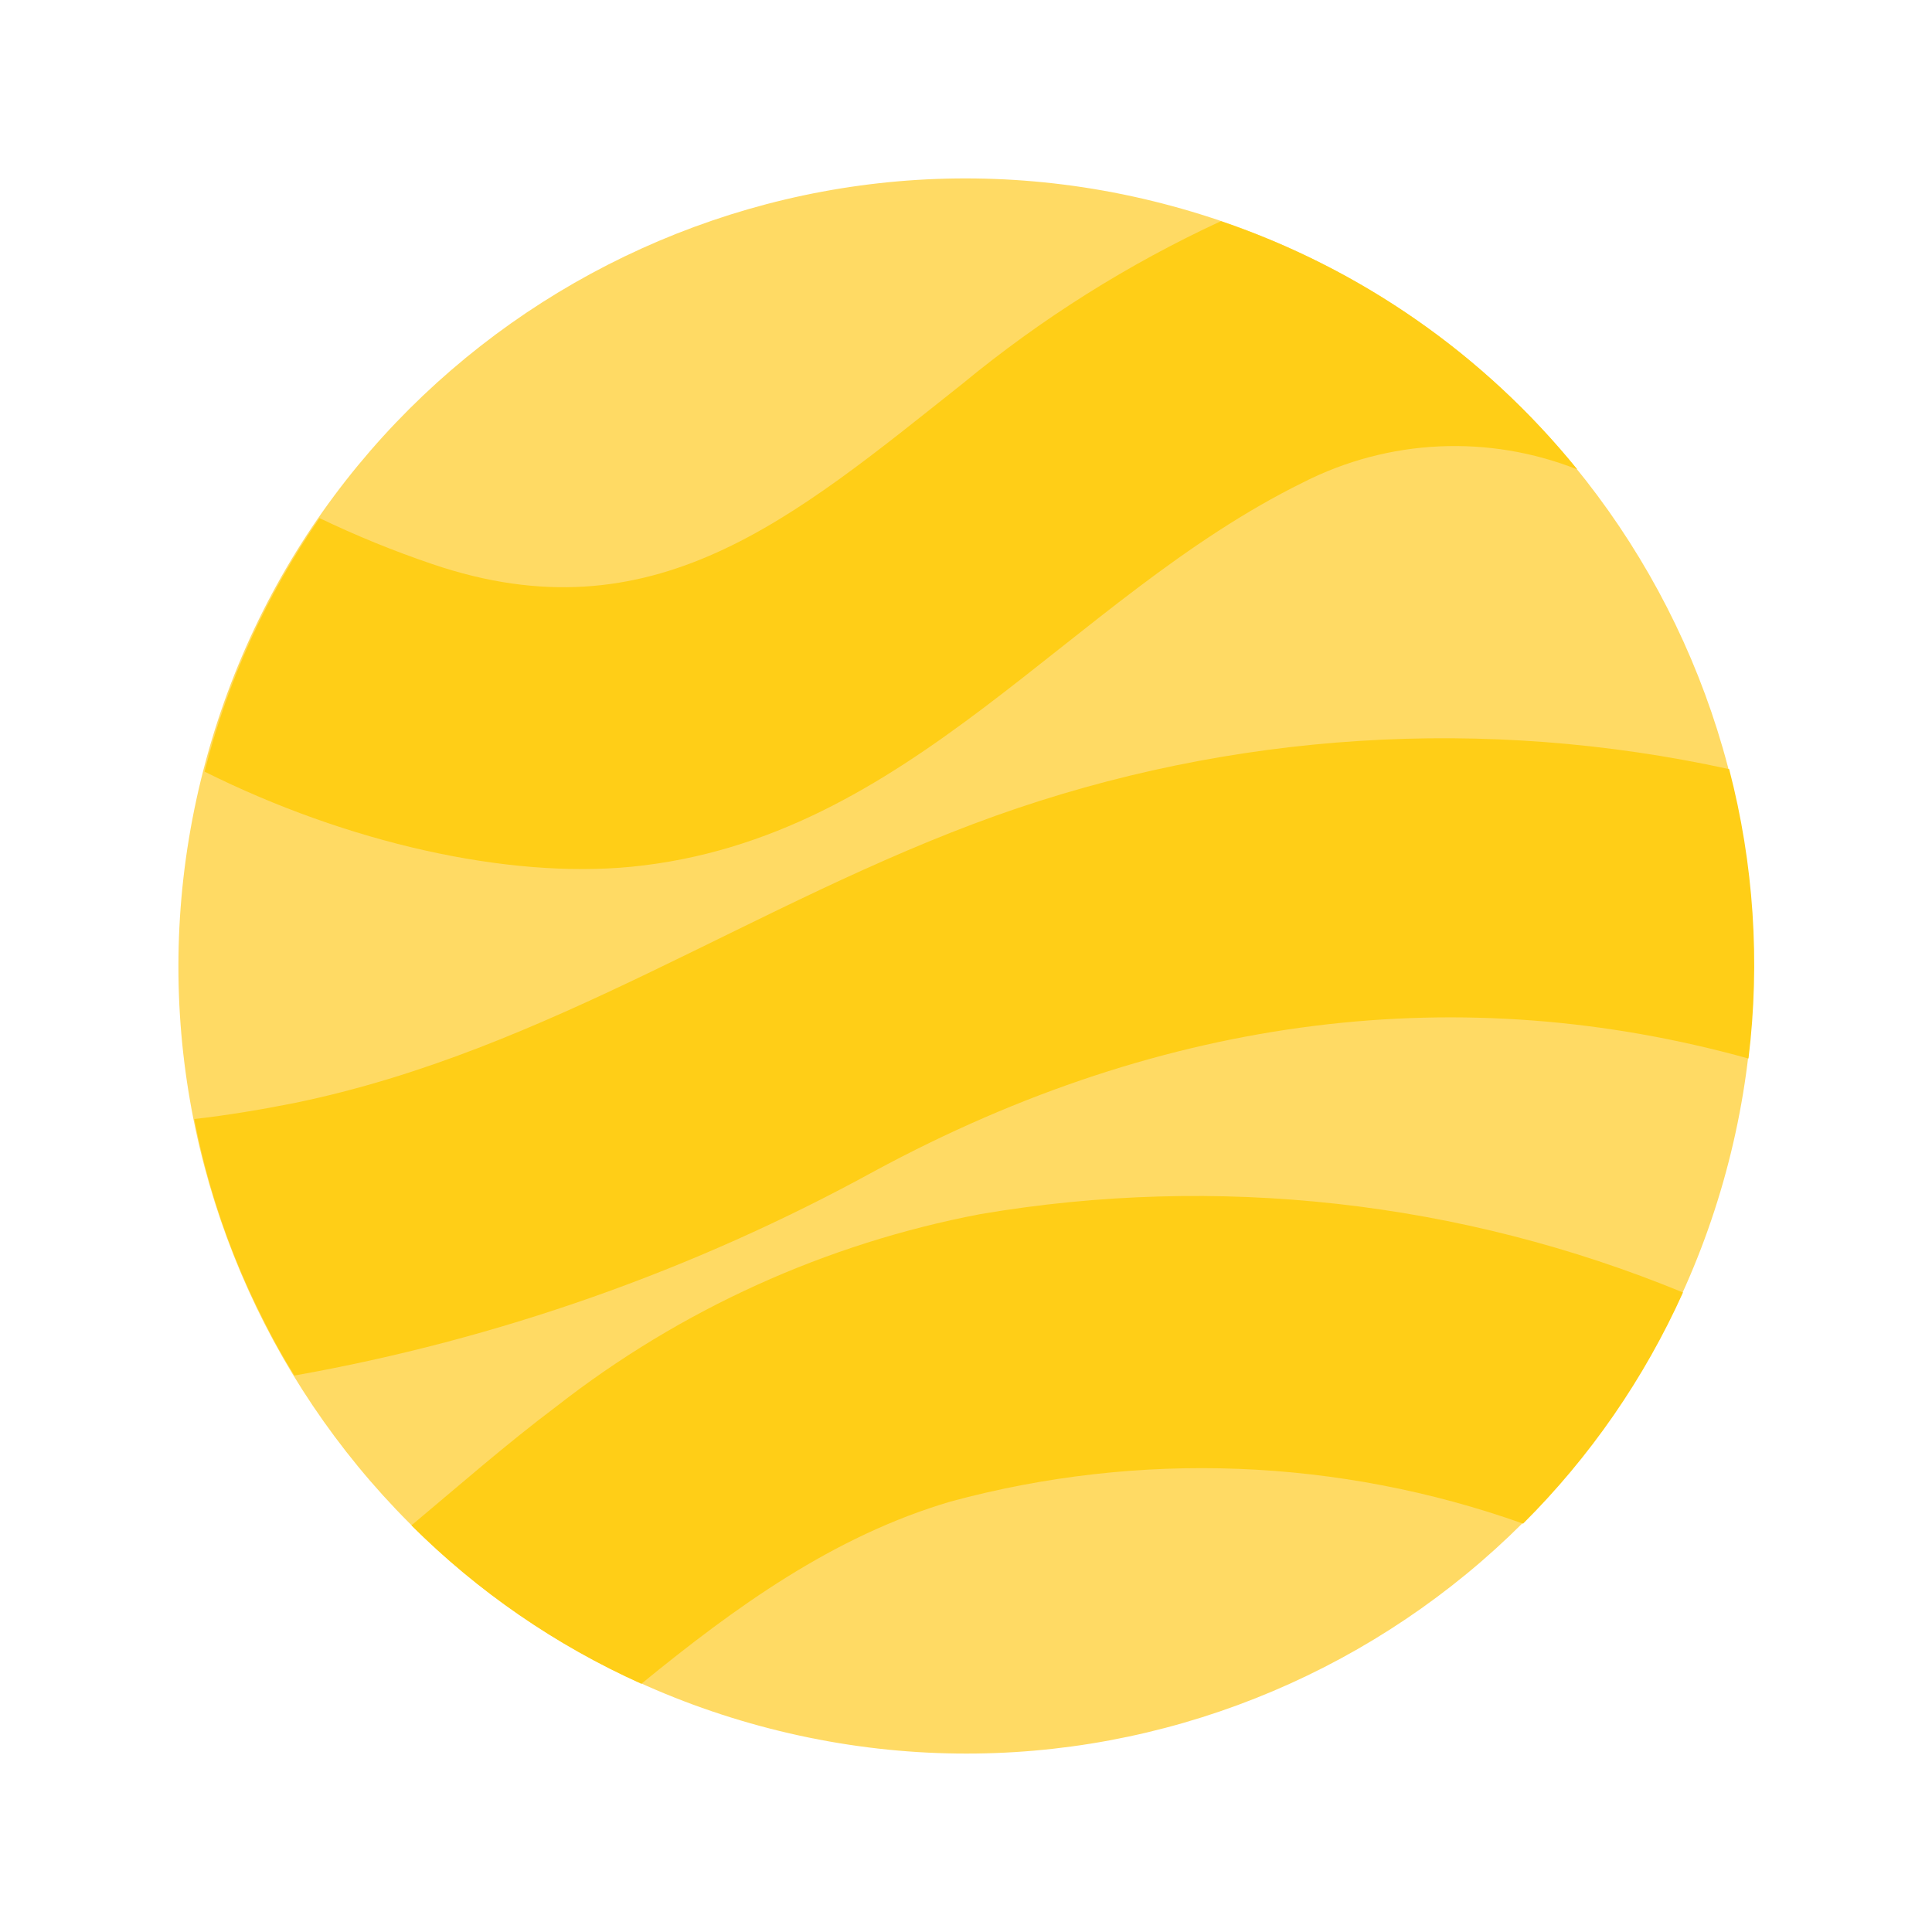
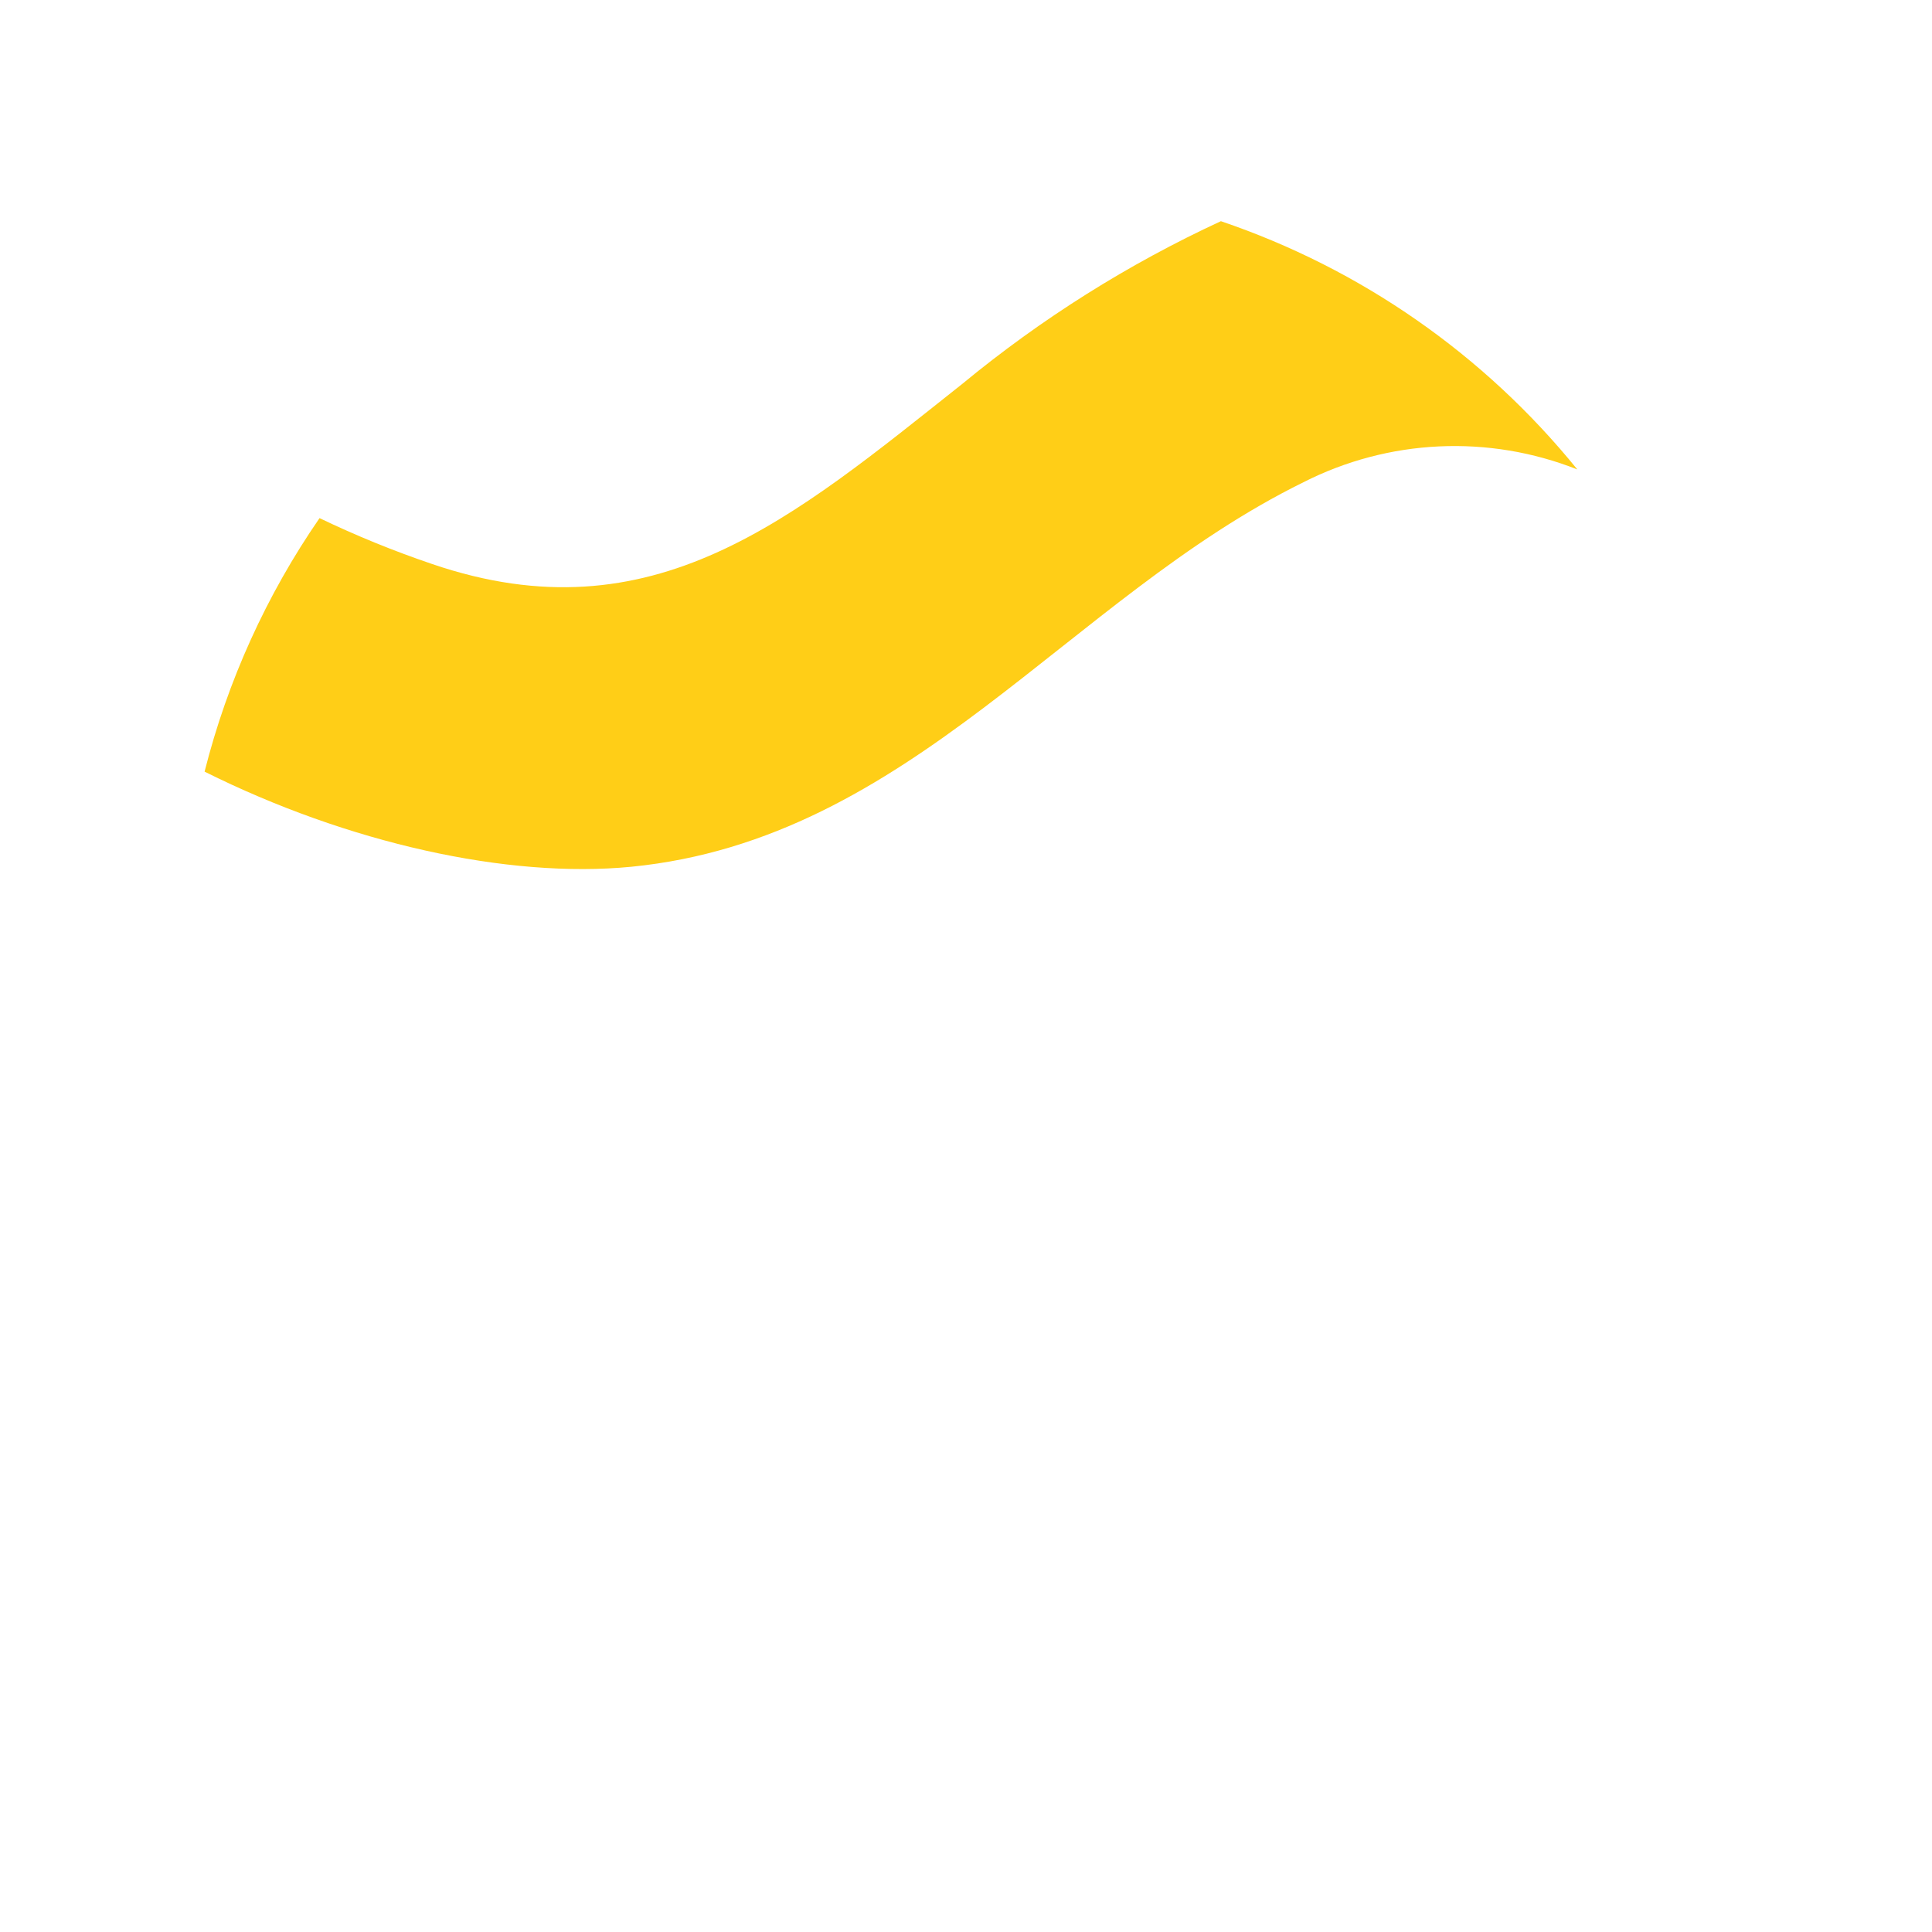
<svg xmlns="http://www.w3.org/2000/svg" width="140" height="140" viewBox="0 0 140 140" fill="none">
-   <path d="M125.069 84.931C133.315 54.517 115.345 23.177 84.931 14.931C54.517 6.685 23.177 24.655 14.931 55.069C6.685 85.483 24.655 116.823 55.069 125.069C85.483 133.315 116.823 115.345 125.069 84.931Z" fill="#FFDA64" />
  <path d="M114.298 34.017C111.113 32.757 107.697 32.188 104.276 32.348C100.855 32.508 97.507 33.393 94.454 34.944C77.375 43.347 66.026 60.808 45.746 62.809C36.761 63.682 25.174 61.081 14.825 55.916C16.485 49.345 19.306 43.123 23.155 37.545C25.808 38.818 28.535 39.929 31.322 40.874C47.328 46.33 57.441 37.563 69.736 27.814C75.451 23.1 81.747 19.139 88.47 16.028C98.606 19.465 107.561 25.702 114.298 34.017Z" fill="#FFCE17" />
-   <path d="M125.302 55.734C127.085 62.574 127.56 69.689 126.702 76.705C106.077 70.976 84.578 73.395 63.352 84.872C50.245 92.059 36.053 97.06 21.336 99.677C20.517 98.37 19.765 97.022 19.081 95.639C16.743 91.046 15.059 86.149 14.079 81.089C16.48 80.816 18.881 80.416 21.355 79.925C39.834 76.123 54.676 65.374 72.137 59.117C89.192 53.032 107.613 51.86 125.302 55.734Z" fill="#FFCE17" />
-   <path d="M121.956 93.657C119.146 99.9 115.22 105.577 110.37 110.408C97.026 105.662 82.552 105.104 68.882 108.808C60.37 111.318 53.294 116.447 46.474 122.013C40.271 119.227 34.626 115.339 29.813 110.536C33.269 107.644 36.688 104.643 40.344 101.896C49.321 94.885 59.84 90.115 71.028 87.982C88.2 85.059 105.848 87.026 121.956 93.657Z" fill="#FFCE17" />
</svg>